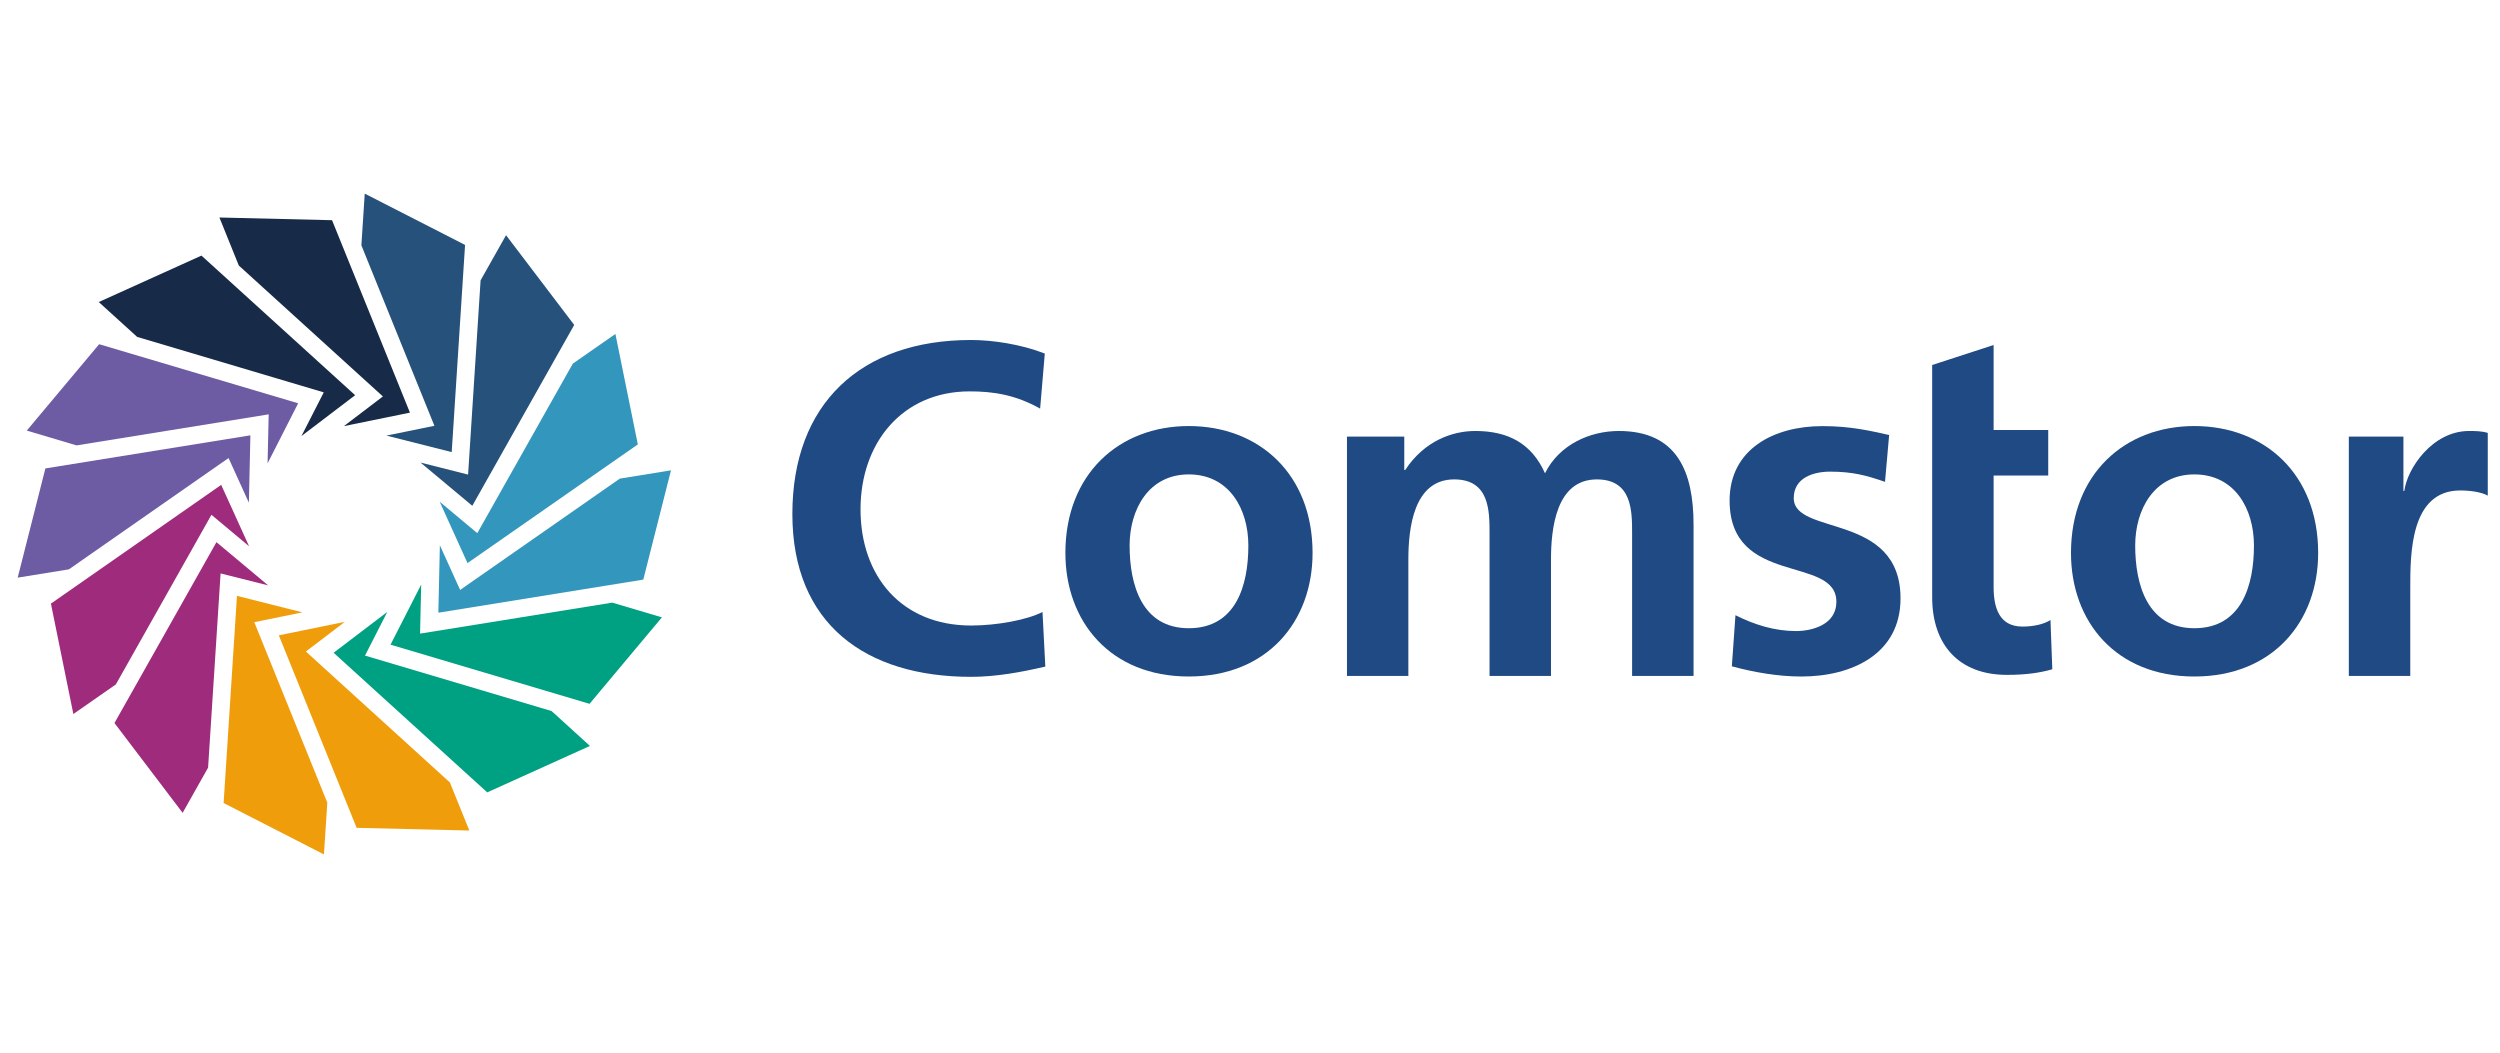
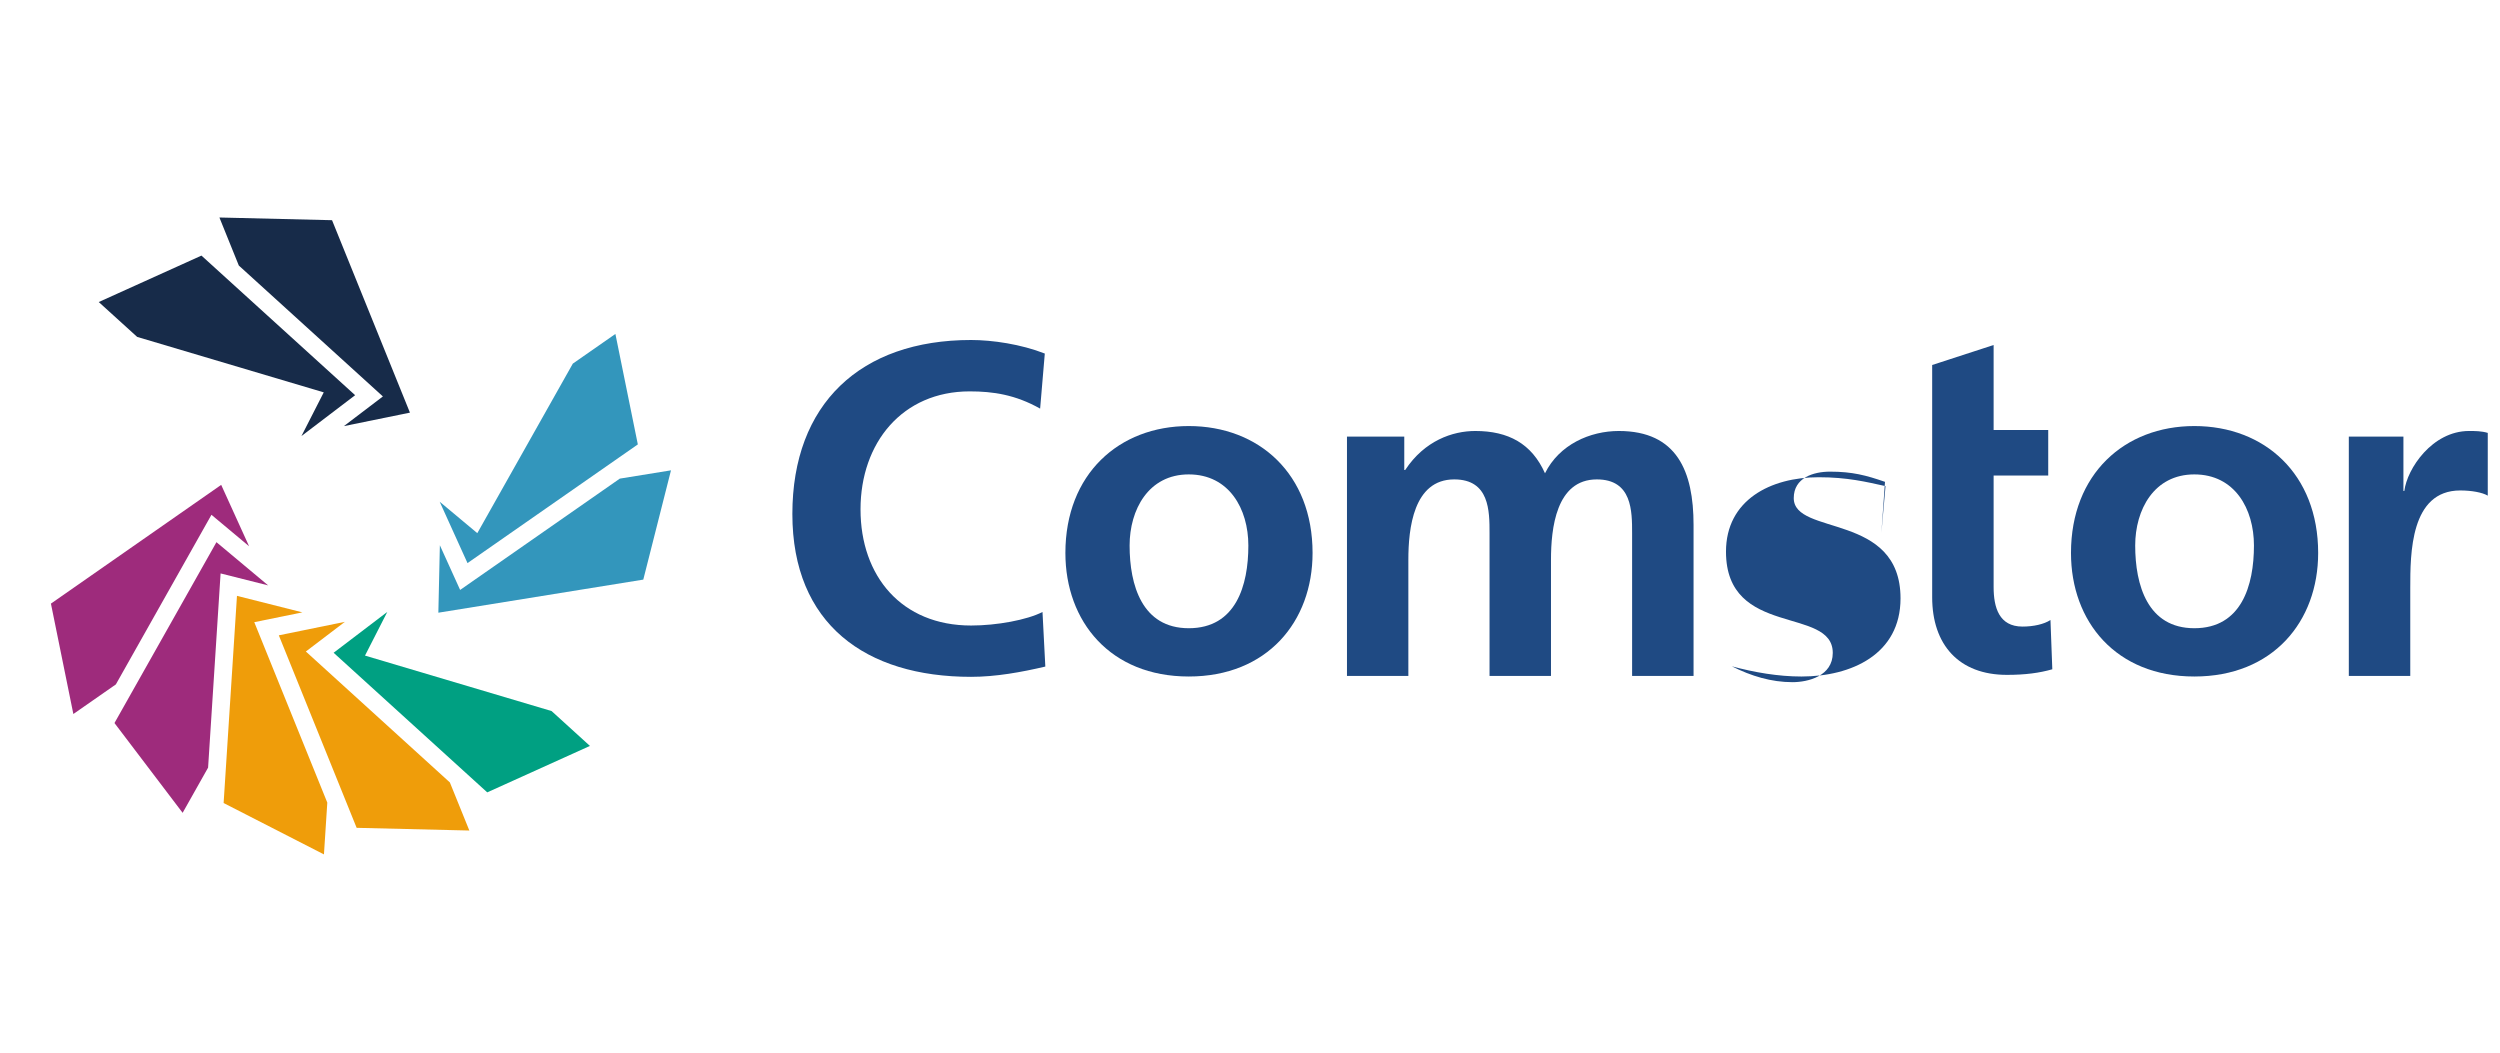
<svg xmlns="http://www.w3.org/2000/svg" id="All_Logos" viewBox="0 0 380 160">
  <g id="___Comstor_Alone">
    <g>
      <path d="M180.69,64.76c10.66,0,18.82,7.28,18.82,19.29,0,10.45-6.9,18.78-18.82,18.78s-18.75-8.34-18.75-18.78c0-12.01,8.16-19.29,18.75-19.29m0,30.73c7.18,0,9.06-6.5,9.06-12.57,0-5.58-2.93-10.81-9.06-10.81s-8.99,5.37-8.99,10.81c0,6.01,1.88,12.57,8.99,12.57" fill="#1f4a83" />
      <path d="M204.74,66.36h8.71v5.08h.14c2.93-4.45,7.18-5.93,10.66-5.93,5.01,0,8.57,1.91,10.59,6.43,2.16-4.37,6.84-6.43,11.22-6.43,8.85,0,11.36,6.15,11.36,14.27v22.96h-9.34v-21.68c0-3.39,0-8.19-5.36-8.19-6.21,0-6.97,7.48-6.97,12.22v17.65h-9.34v-21.68c0-3.39,0-8.19-5.37-8.19-6.2,0-6.97,7.48-6.97,12.22v17.65h-9.33v-36.37Z" fill="#1f4a83" />
-       <path d="M286.52,73.24c-2.86-.99-4.95-1.55-8.36-1.55-2.51,0-5.51,.92-5.51,4.02,0,5.79,16.23,2.12,16.23,15.25,0,8.48-7.45,11.87-15.05,11.87-3.55,0-7.18-.63-10.59-1.55l.55-7.77c2.93,1.48,6,2.41,9.21,2.41,2.37,0,6.13-.92,6.13-4.45,0-7.13-16.23-2.26-16.23-15.39,0-7.84,6.76-11.31,14.08-11.31,4.39,0,7.25,.71,10.17,1.35l-.63,7.13Z" fill="#1f4a83" />
+       <path d="M286.52,73.24c-2.86-.99-4.95-1.55-8.36-1.55-2.51,0-5.51,.92-5.51,4.02,0,5.79,16.23,2.12,16.23,15.25,0,8.48-7.45,11.87-15.05,11.87-3.55,0-7.18-.63-10.59-1.55c2.93,1.48,6,2.41,9.21,2.41,2.37,0,6.13-.92,6.13-4.45,0-7.13-16.23-2.26-16.23-15.39,0-7.84,6.76-11.31,14.08-11.31,4.39,0,7.25,.71,10.17,1.35l-.63,7.13Z" fill="#1f4a83" />
      <path d="M293.69,72.28v-16.8l9.34-3.04v12.92h8.3v6.92h-8.3v16.95c0,3.11,.83,6.01,4.39,6.01,1.67,0,3.28-.36,4.25-1l.28,7.49c-1.95,.56-4.11,.85-6.9,.85-7.31,0-11.36-4.59-11.36-11.8v-18.5Z" fill="#1f4a83" />
      <path d="M333.54,64.76c10.66,0,18.82,7.28,18.82,19.29,0,10.45-6.9,18.78-18.82,18.78s-18.75-8.34-18.75-18.78c0-12.01,8.16-19.29,18.75-19.29m0,30.73c7.17,0,9.06-6.5,9.06-12.57,0-5.58-2.92-10.81-9.06-10.81s-8.99,5.37-8.99,10.81c0,6.01,1.88,12.57,8.99,12.57" fill="#1f4a83" />
      <path d="M357.02,66.36h8.3v8.26h.14c.42-3.39,4.25-9.11,9.83-9.11,.91,0,1.88,0,2.85,.29v9.54c-.83-.5-2.51-.79-4.18-.79-7.6,0-7.6,9.61-7.6,14.84v13.35h-9.34v-36.37Z" fill="#1f4a83" />
      <path d="M158.88,101.32c-3.62,.85-7.51,1.56-11.28,1.56-16.02,0-27.16-8.02-27.16-24.75s10.35-26.45,27.16-26.45c3.26,0,7.59,.64,11.21,2.06l-.71,8.37c-3.76-2.12-7.16-2.62-10.71-2.62-10.21,0-16.59,7.79-16.59,17.94s6.24,17.65,16.81,17.65c3.9,0,8.51-.85,10.85-2.06l.43,8.3Z" fill="#1f4a83" />
-       <polygon points="58.73 66.21 68.66 68.72 70.69 37.23 55.44 29.43 54.93 37.29 66.03 64.72 58.73 66.21" fill="#25517b" />
      <polygon points="58.2 60.26 52.27 64.77 62.31 62.72 50.47 33.47 33.35 33.06 36.3 40.36 58.2 60.26" fill="#172b49" />
      <polygon points="49.21 59.64 45.82 66.28 53.98 60.07 30.62 38.85 15.01 45.91 20.85 51.21 49.21 59.64" fill="#172b49" />
-       <polygon points="40.84 62.98 40.67 70.43 45.32 61.3 15.07 52.32 4.07 65.45 11.63 67.7 40.84 62.98" fill="#6d5ba3" />
-       <polygon points="37.83 76.41 38.06 66.17 6.9 71.2 2.69 87.8 10.47 86.54 34.74 69.62 37.83 76.41" fill="#6d5ba3" />
      <polygon points="33.62 73.7 7.74 91.75 11.15 108.53 17.61 104.03 32.14 78.25 37.86 83.03 33.62 73.7" fill="#9e2b7c" />
      <polygon points="32.9 82.41 17.4 109.9 27.76 123.55 31.63 116.68 33.53 87.16 40.76 88.98 32.9 82.41" fill="#9e2b7c" />
      <polygon points="45.96 93.08 36.02 90.57 33.99 122.06 49.24 129.87 49.75 122 38.65 94.57 45.96 93.08" fill="#ef9d0a" />
      <polygon points="46.49 99.03 52.42 94.52 42.38 96.57 54.21 125.83 71.34 126.24 68.38 118.93 46.49 99.03" fill="#ef9d0a" />
      <polygon points="55.48 99.65 58.87 93.01 50.71 99.22 74.06 120.44 89.67 113.38 83.84 108.08 55.48 99.65" fill="#00a082" />
-       <polygon points="63.85 96.31 64.02 88.86 59.36 97.99 89.61 106.98 100.61 93.84 93.06 91.6 63.85 96.31" fill="#00a082" />
      <polygon points="66.86 82.88 66.63 93.13 97.78 88.1 101.99 71.49 94.21 72.75 69.94 89.67 66.86 82.88" fill="#3396bc" />
      <polygon points="71.06 85.59 96.95 67.55 93.54 50.76 87.07 55.27 72.55 81.04 66.83 76.26 71.06 85.59" fill="#3396bc" />
-       <polygon points="71.79 76.88 87.28 49.39 76.92 35.75 73.05 42.61 71.15 72.14 63.92 70.31 71.79 76.88" fill="#25517b" />
    </g>
  </g>
</svg>